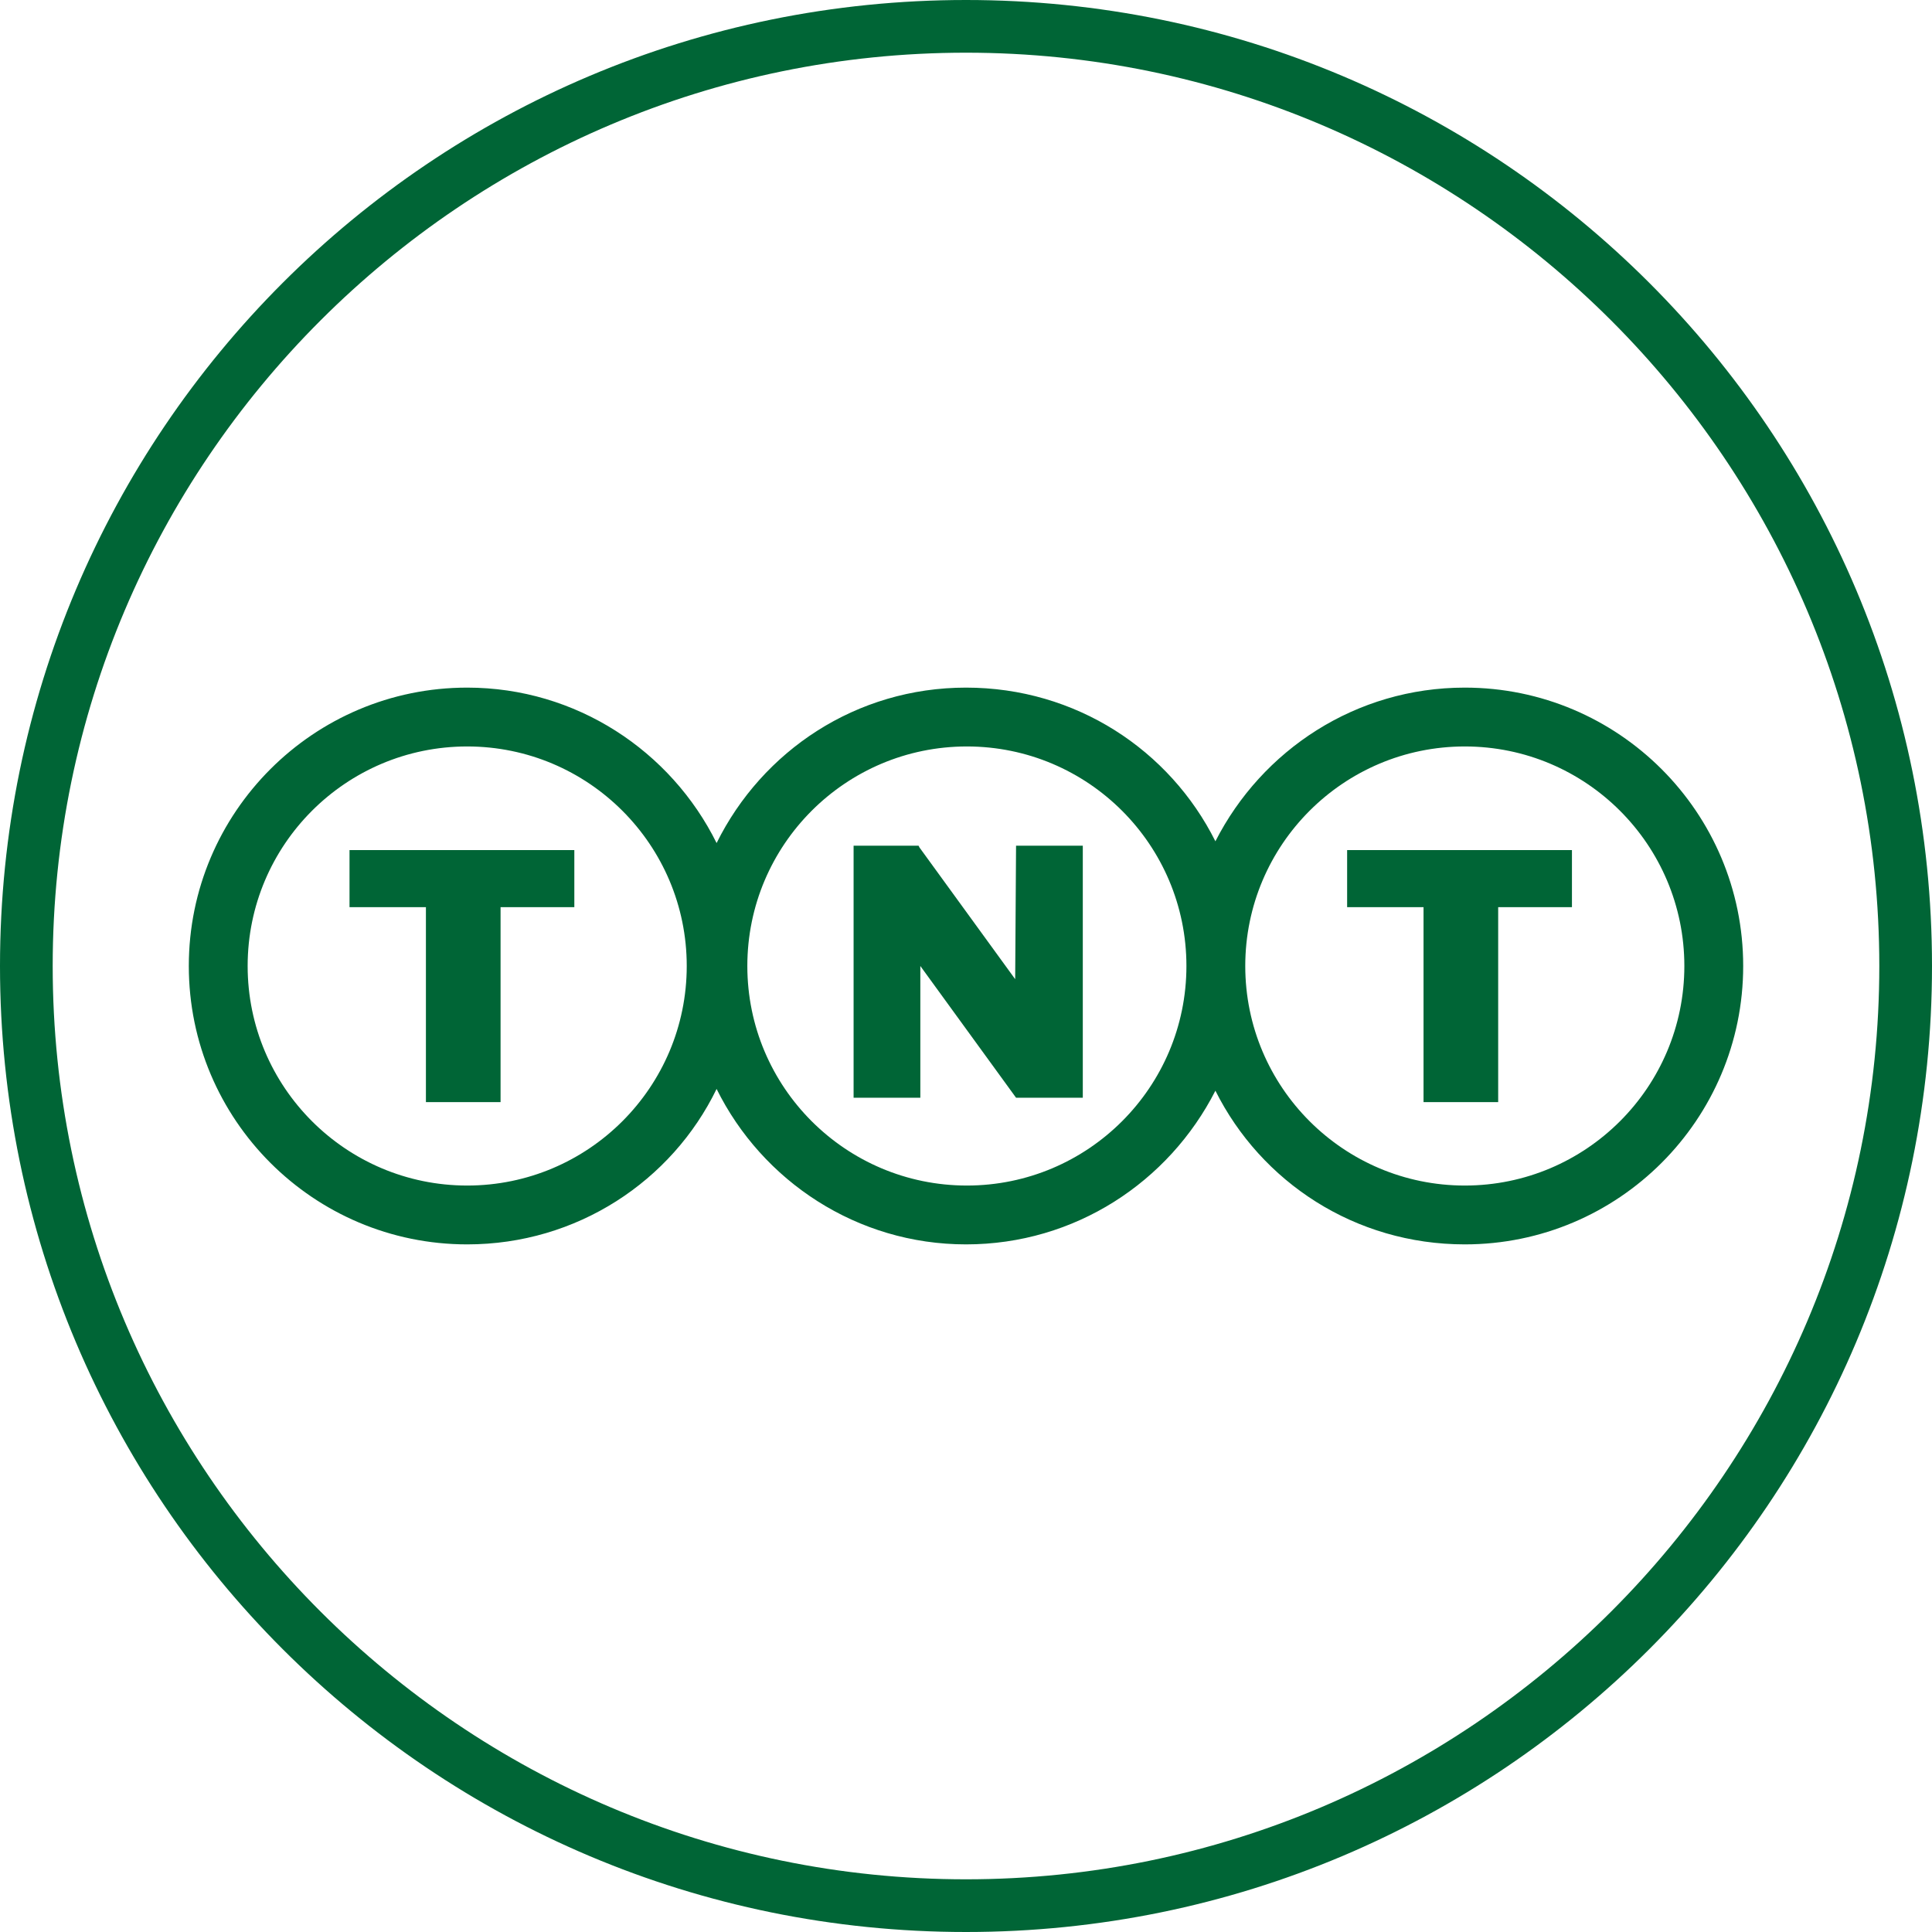
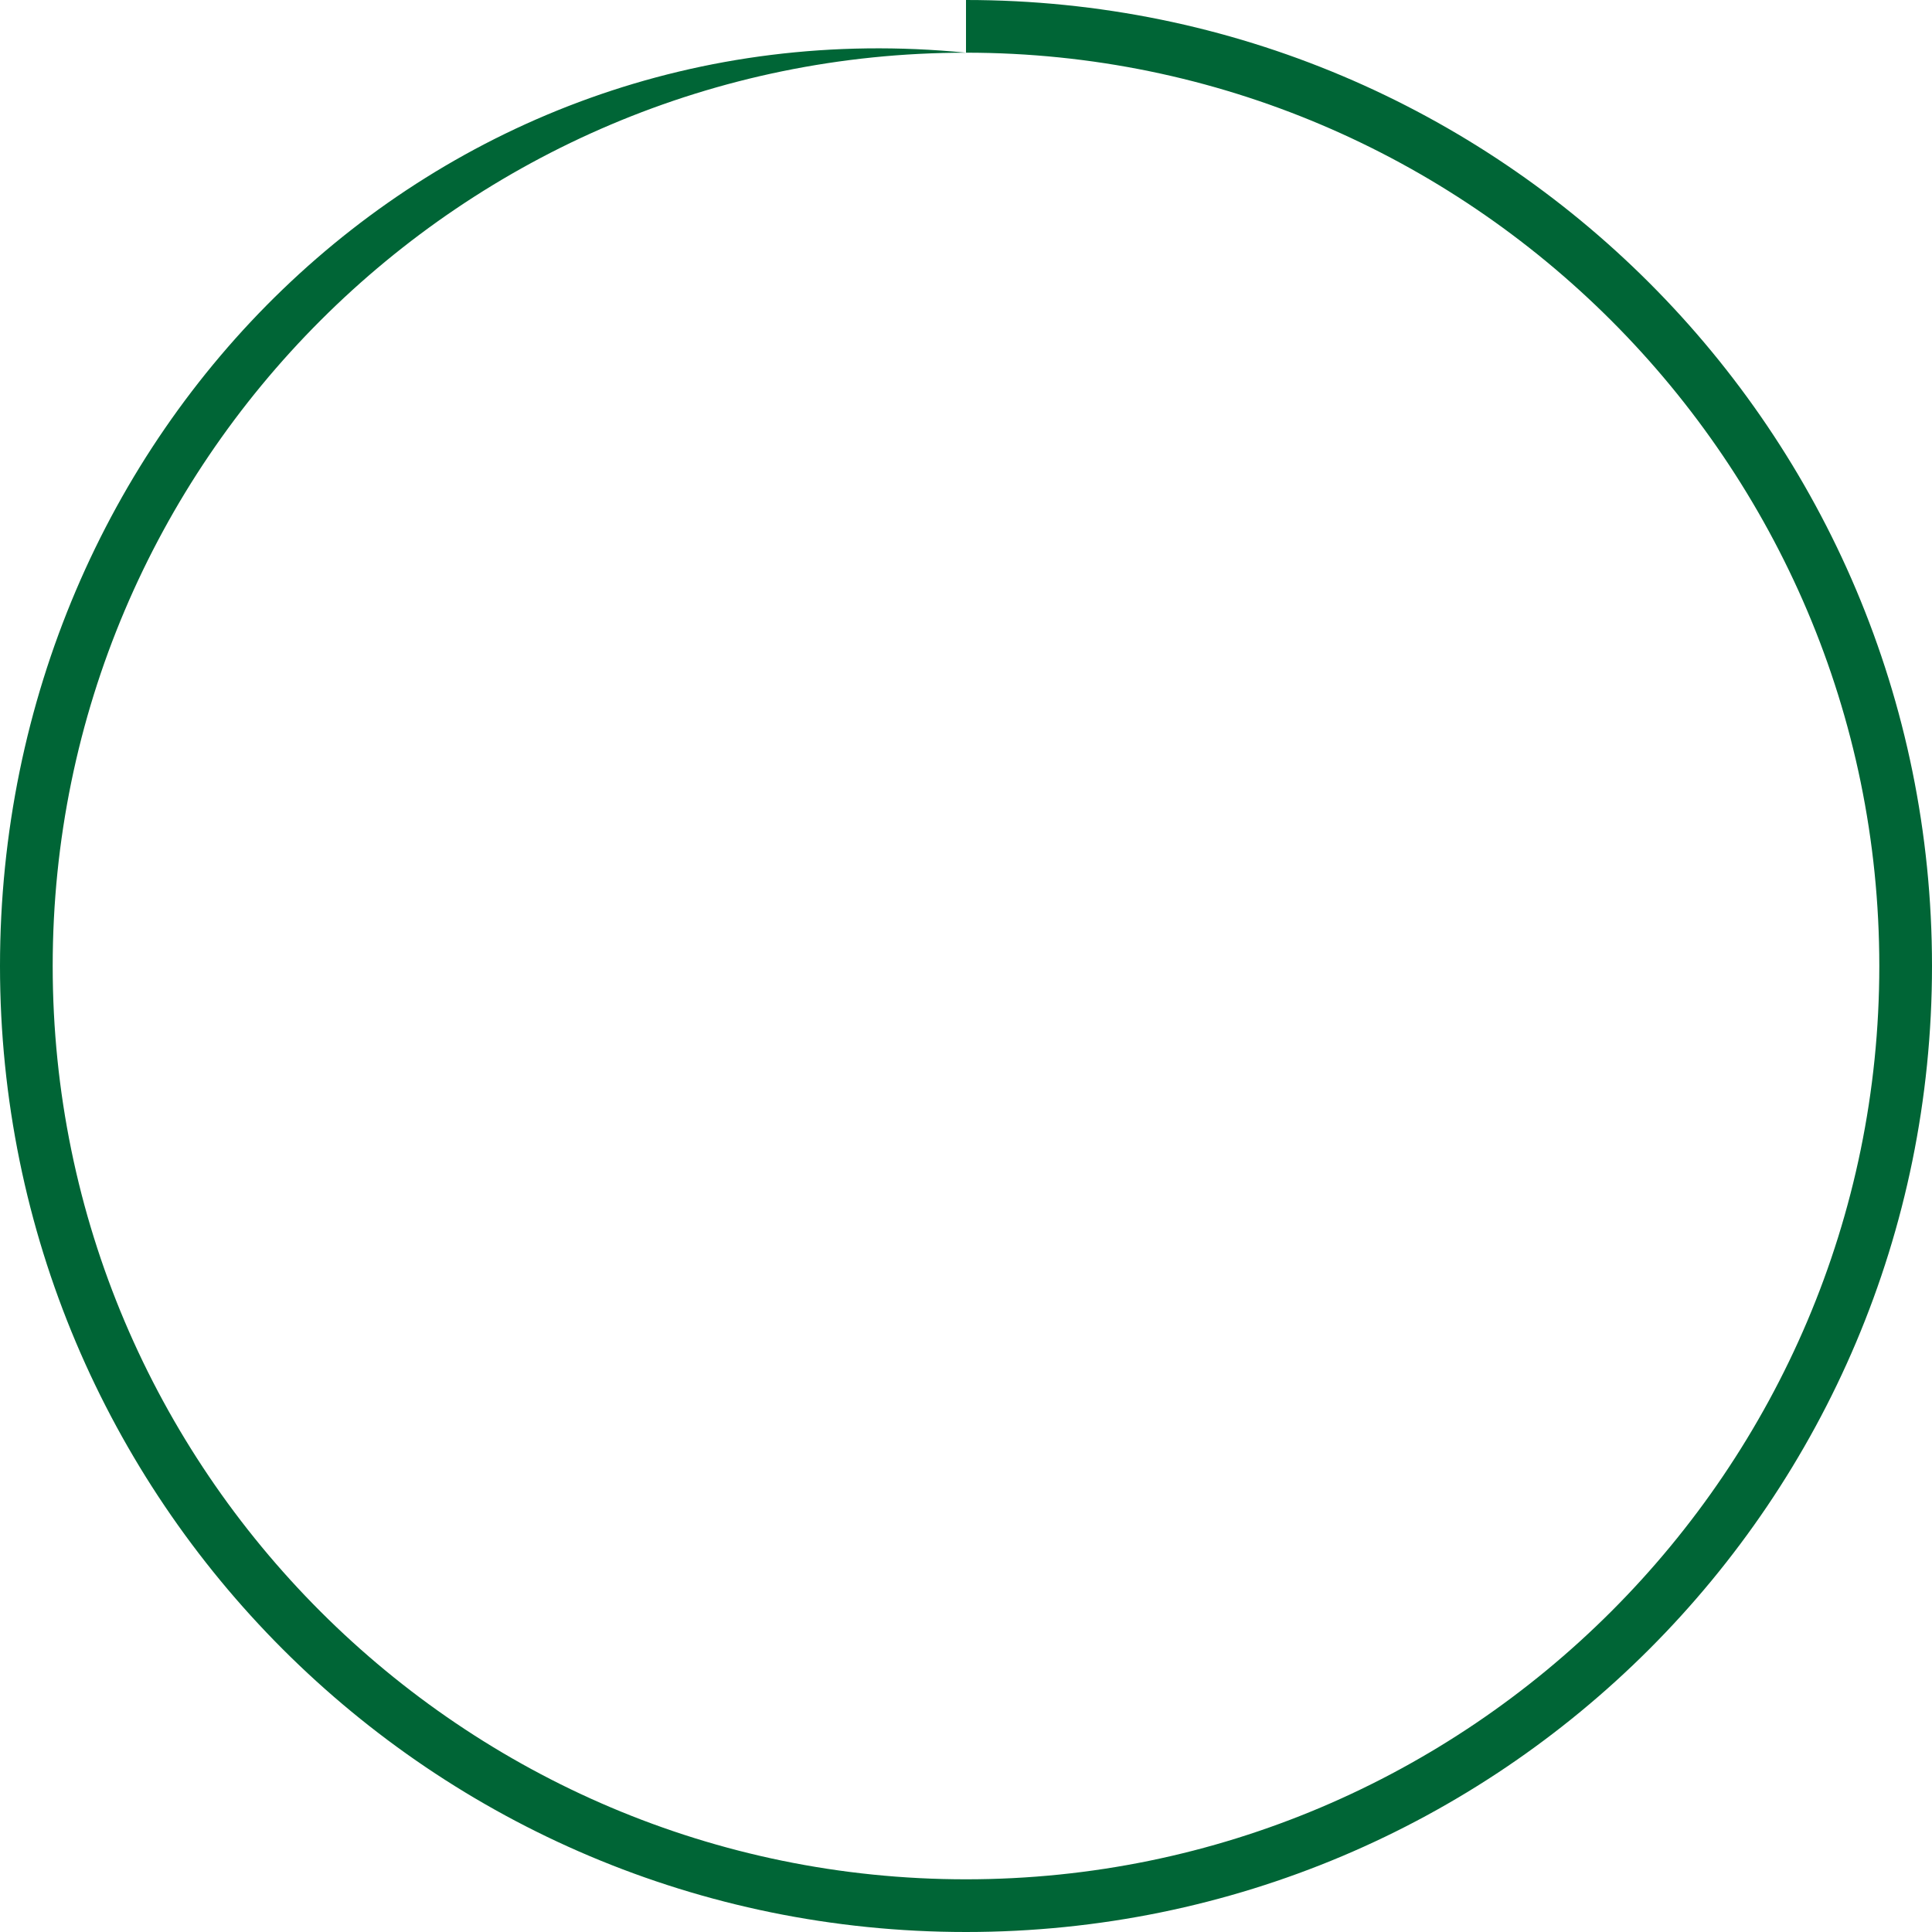
<svg xmlns="http://www.w3.org/2000/svg" version="1.1" id="_图层_2" x="0px" y="0px" viewBox="0 0 220 220" style="enable-background:new 0 0 220 220;" xml:space="preserve">
  <style type="text/css">
	.st0{fill:#006536;}
</style>
  <g id="_图层_1-2">
    <g>
-       <path class="st0" d="M110,6c57.3,0,104,46.7,104,104s-46.7,104-104,104S6,167.4,6,110S52.7,6,110,6 M110,0C49.2,0,0,49.2,0,110    s49.2,110,110,110s110-49.2,110-110S170.8,0,110,0L110,0z" />
-       <path class="st0" d="M166.8,78.3c-12.4,0-23.1,7.1-28.4,17.5c-5.2-10.4-15.9-17.5-28.4-17.5s-23.2,7.2-28.4,17.7    c-5.2-10.5-16-17.7-28.4-17.7c-17.5,0-31.7,14.2-31.7,31.7s14.2,31.7,31.7,31.7c12.5,0,23.3-7.2,28.4-17.7    c5.2,10.5,16,17.7,28.4,17.7s23.1-7.1,28.4-17.5c5.2,10.4,15.9,17.5,28.4,17.5c17.5,0,31.7-14.2,31.7-31.7S184.3,78.3,166.8,78.3    L166.8,78.3z M53.2,135c-13.8,0-25-11.2-25-25s11.2-25,25-25s25,11.2,25,25C78.2,123.8,67,135,53.2,135z M110.1,135    c-13.8,0-25-11.2-25-25s11.2-25,25-25s25,11.2,25,25S123.9,135,110.1,135z M166.8,135c-13.8,0-25-11.2-25-25s11.2-25,25-25    s25,11.2,25,25S180.6,135,166.8,135z M39.8,96.8v6.5h8.7v22.2H57v-22.2h8.4l0-6.5C65.4,96.8,39.9,96.8,39.8,96.8z M115.6,111.5    l-10.9-15l-0.1-0.2h-7.4V125h7.6v-15l10.9,15h7.6V96.3h-7.6L115.6,111.5L115.6,111.5z M153.4,96.8v6.5h8.7v22.2h8.5v-22.2h8.4    l0-6.5C179,96.8,153.4,96.8,153.4,96.8z" />
+       <path class="st0" d="M110,6c57.3,0,104,46.7,104,104s-46.7,104-104,104S6,167.4,6,110S52.7,6,110,6 C49.2,0,0,49.2,0,110    s49.2,110,110,110s110-49.2,110-110S170.8,0,110,0L110,0z" />
    </g>
  </g>
</svg>